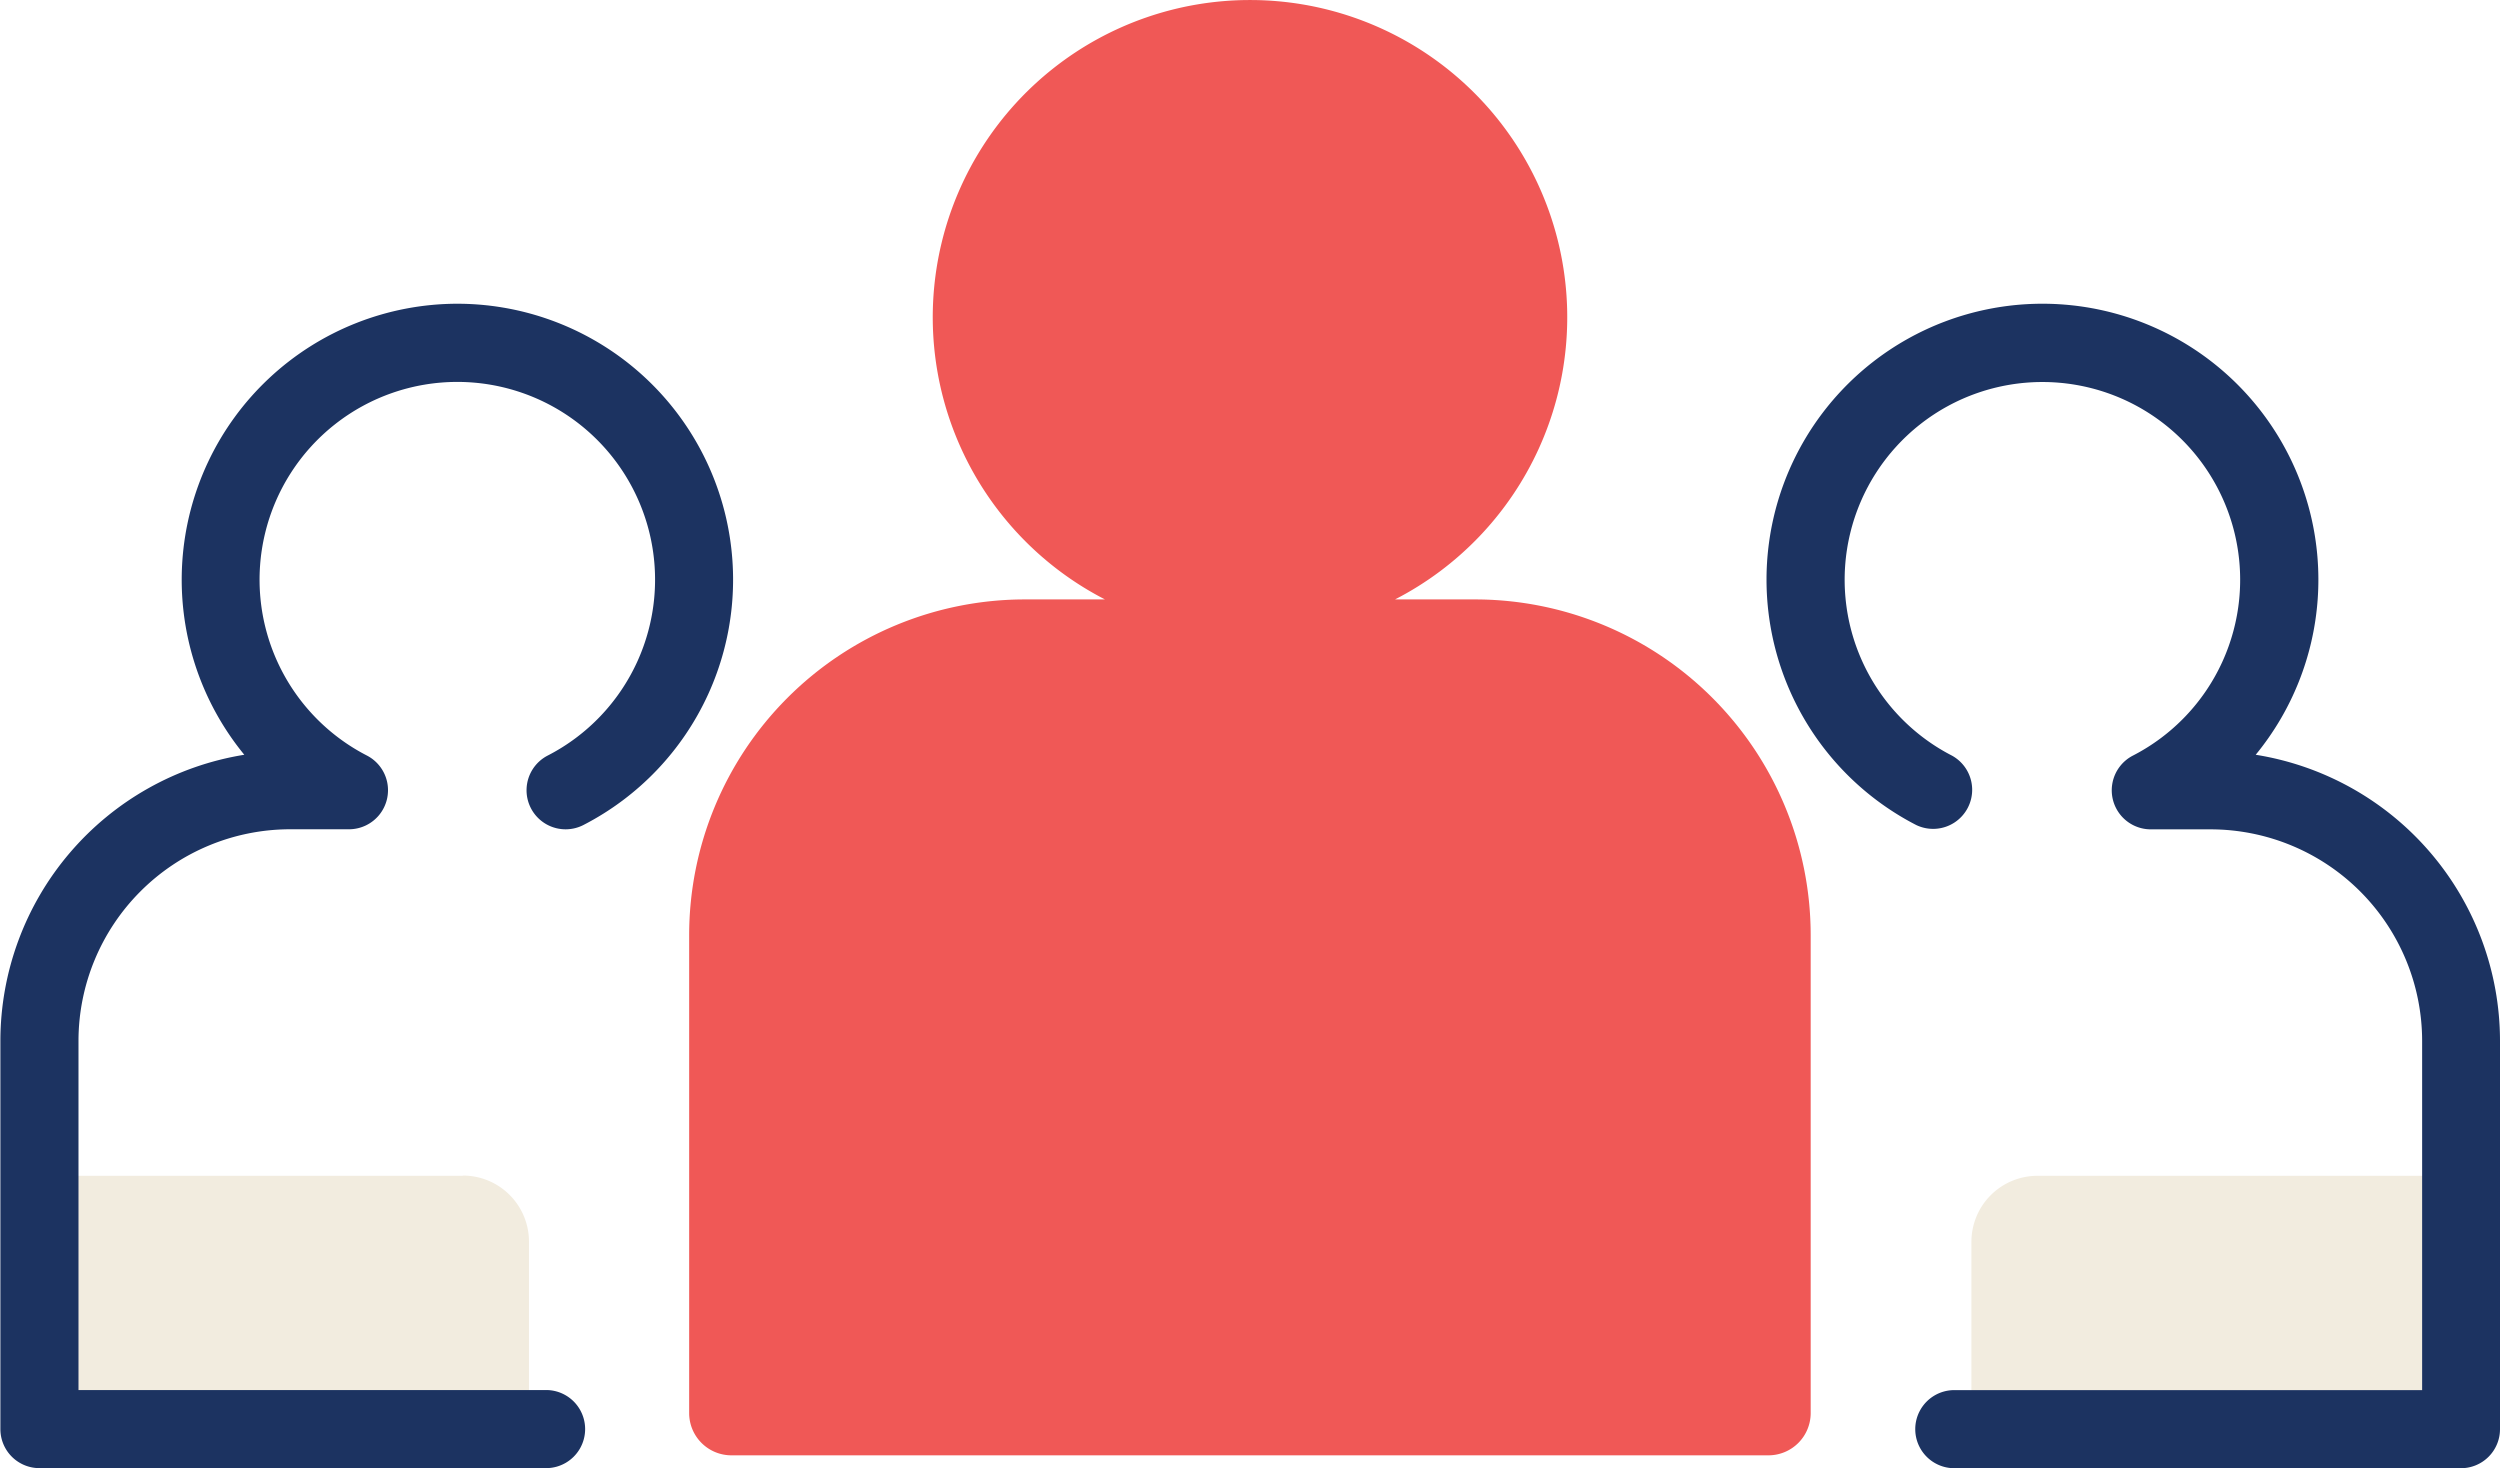
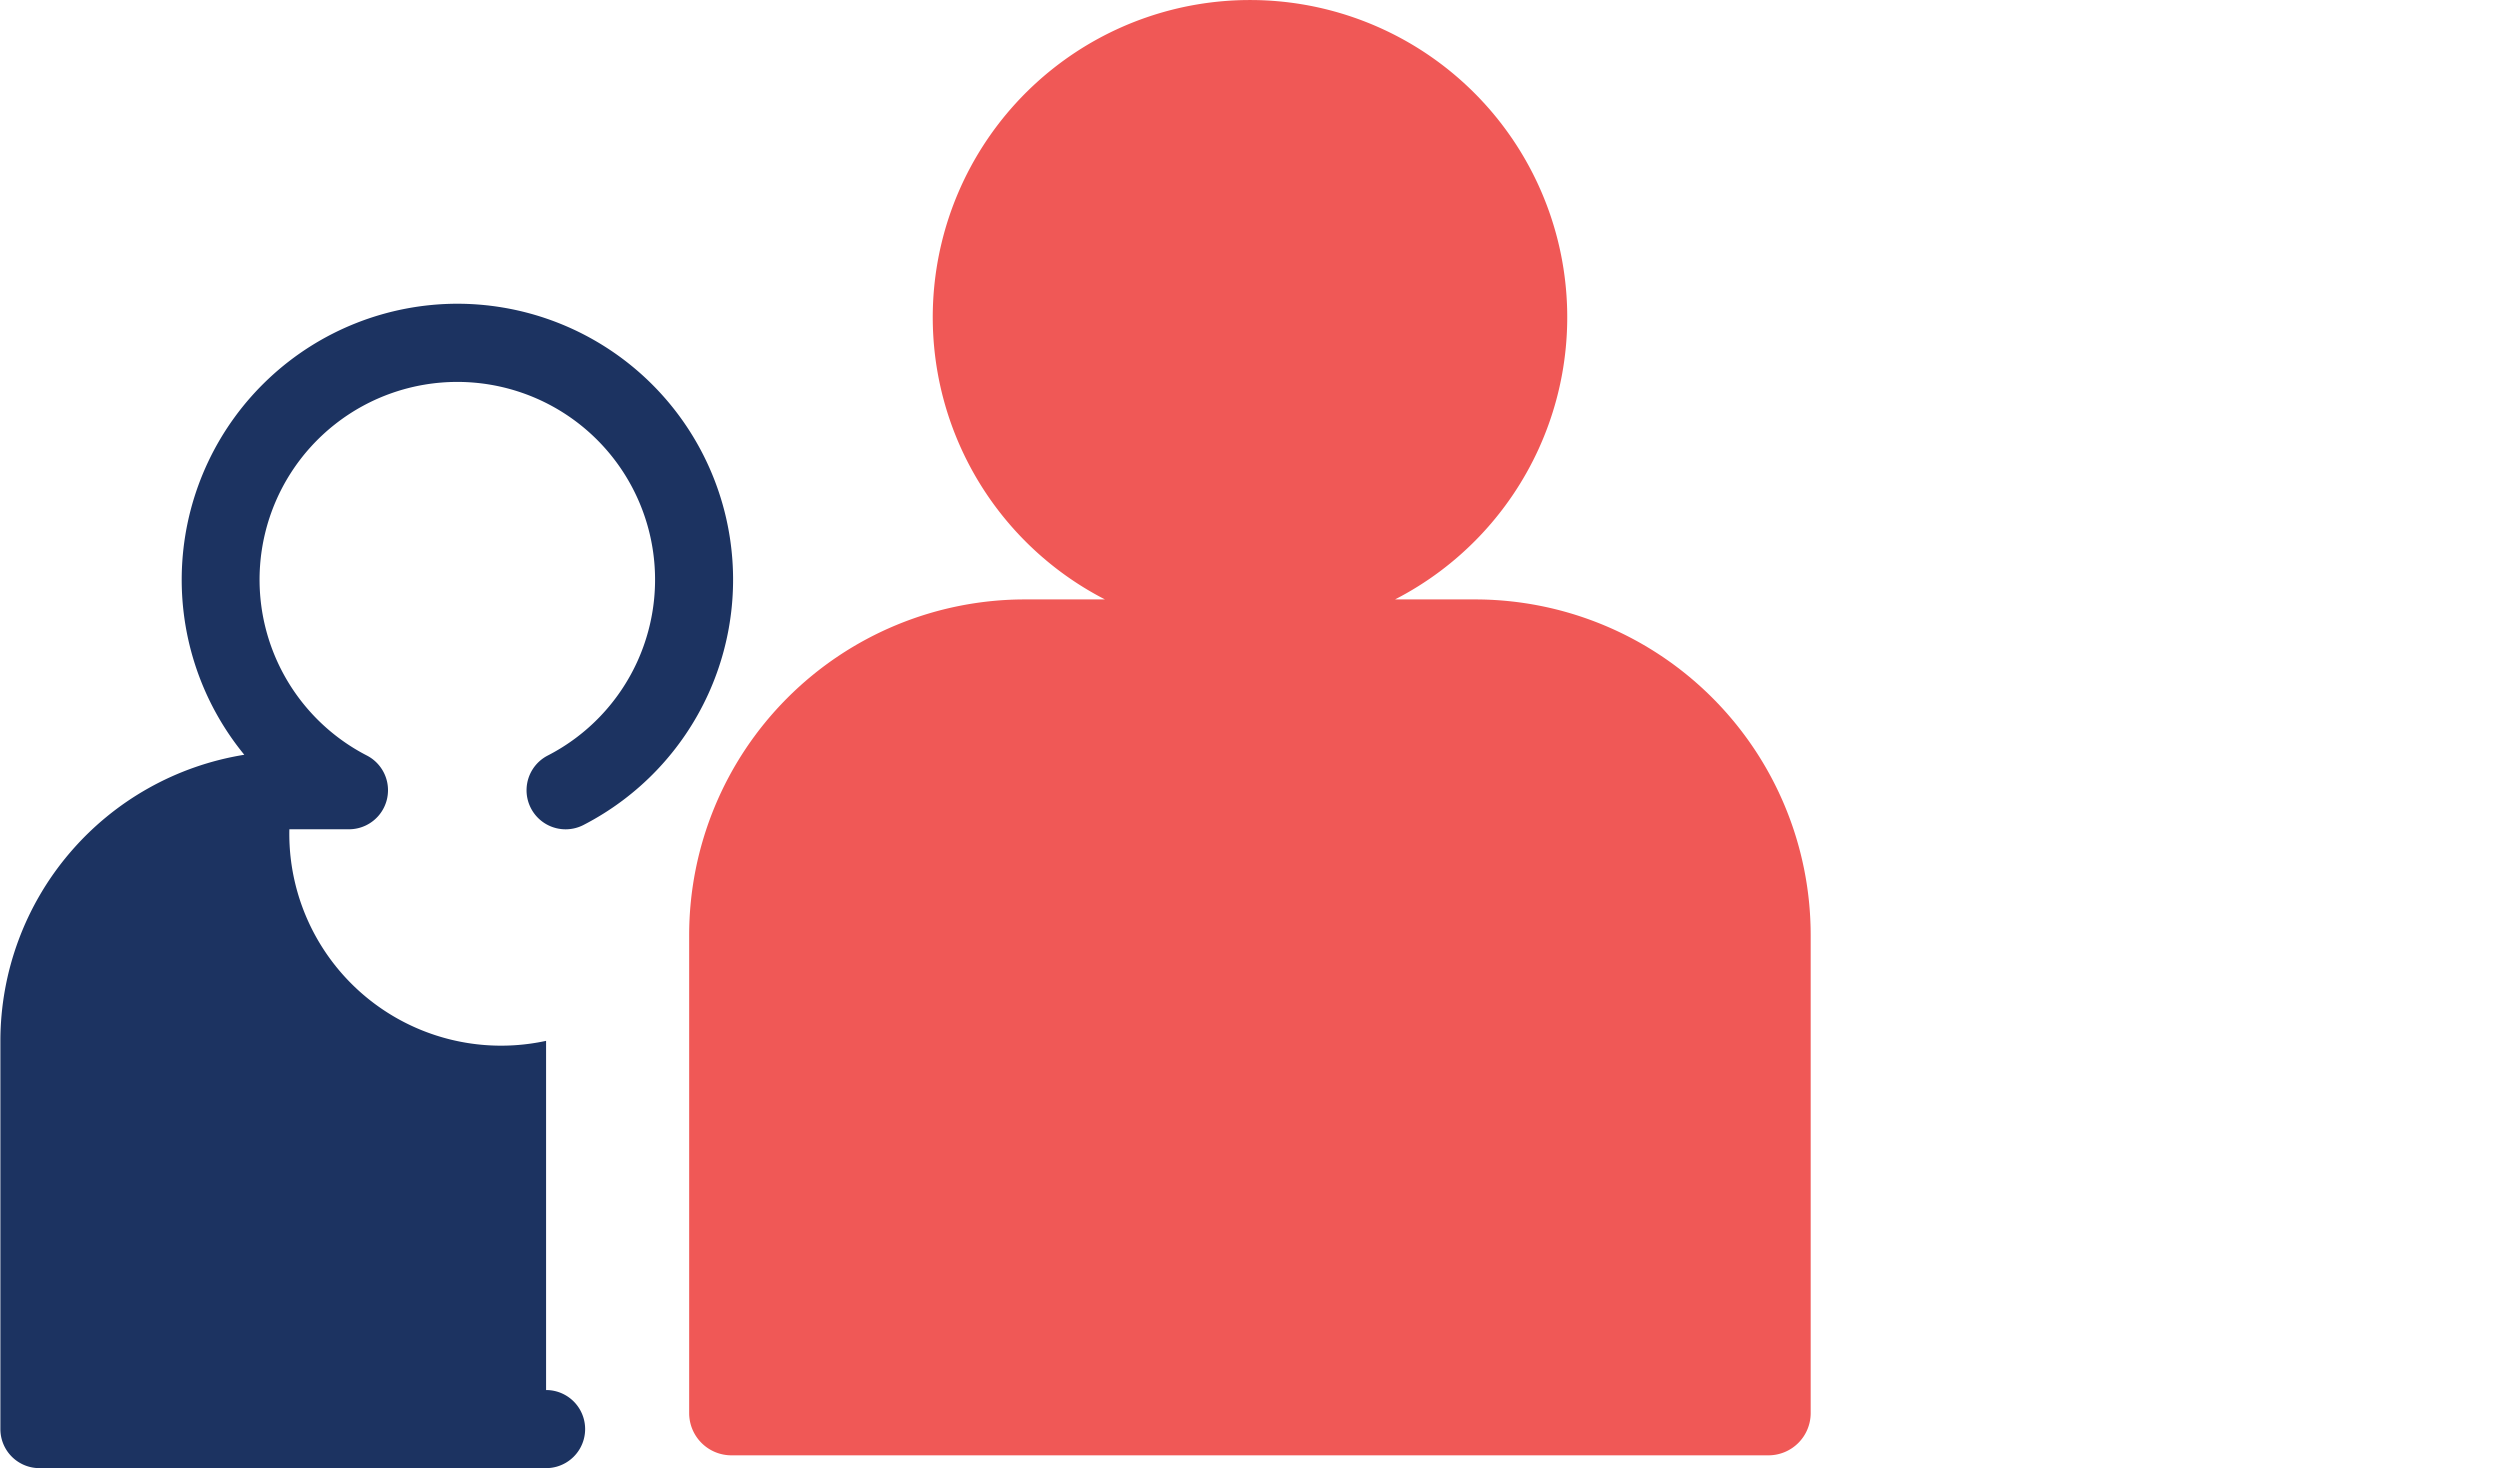
<svg xmlns="http://www.w3.org/2000/svg" id="Layer_1" data-name="Layer 1" viewBox="0 0 320.1 187.98">
  <defs>
    <style>.cls-1{fill:#f2ecdf;}.cls-2{fill:#f05856;}.cls-3{fill:#1c3361;}</style>
  </defs>
-   <path class="cls-1" d="M411.05,323.06H356.83a8.46,8.46,0,0,0-8.46,8.46v24h62.68V323.06Z" transform="translate(-95.95 -172.51)" />
  <path class="cls-1" d="M155.17,323.06H101v32.43h62.68v-24a8.46,8.46,0,0,0-8.46-8.46Z" transform="translate(-95.95 -172.51)" />
  <path class="cls-2" d="M284.81,249.26H274.57a40.62,40.62,0,1,0-37.14,0H227.19a43,43,0,0,0-43,43v61.18a5.41,5.41,0,0,0,5.41,5.41H322.38a5.41,5.41,0,0,0,5.41-5.41V292.24A43,43,0,0,0,284.81,249.26Z" transform="translate(-95.95 -172.51)" />
-   <path class="cls-3" d="M154.54,211.4a35.34,35.34,0,0,0-27.31,57.75A37.14,37.14,0,0,0,96,305.78v49.71a5,5,0,0,0,5,5h64.87a5,5,0,0,0,0-10H106V305.78A27.12,27.12,0,0,1,133,278.69h7.64a5,5,0,0,0,2.29-9.44,25.32,25.32,0,1,1,23.15,0,5,5,0,1,0,4.58,8.89,35.33,35.33,0,0,0-16.16-66.74Z" transform="translate(-95.95 -172.51)" />
-   <path class="cls-3" d="M384.77,269.15a35.33,35.33,0,1,0-43.46,9,5,5,0,0,0,4.57-8.89,25.32,25.32,0,1,1,23.16,0,5,5,0,0,0,2.29,9.44H379a27.11,27.11,0,0,1,27.08,27.08v44.72H346.18a5,5,0,0,0,0,10h64.87a5,5,0,0,0,5-5V305.77a37.13,37.13,0,0,0-31.28-36.62Z" transform="translate(-95.95 -172.51)" />
+   <path class="cls-3" d="M154.54,211.4a35.34,35.34,0,0,0-27.31,57.75A37.14,37.14,0,0,0,96,305.78v49.71a5,5,0,0,0,5,5h64.87a5,5,0,0,0,0-10V305.78A27.12,27.12,0,0,1,133,278.69h7.64a5,5,0,0,0,2.29-9.44,25.32,25.32,0,1,1,23.15,0,5,5,0,1,0,4.58,8.89,35.33,35.33,0,0,0-16.16-66.74Z" transform="translate(-95.95 -172.51)" />
</svg>